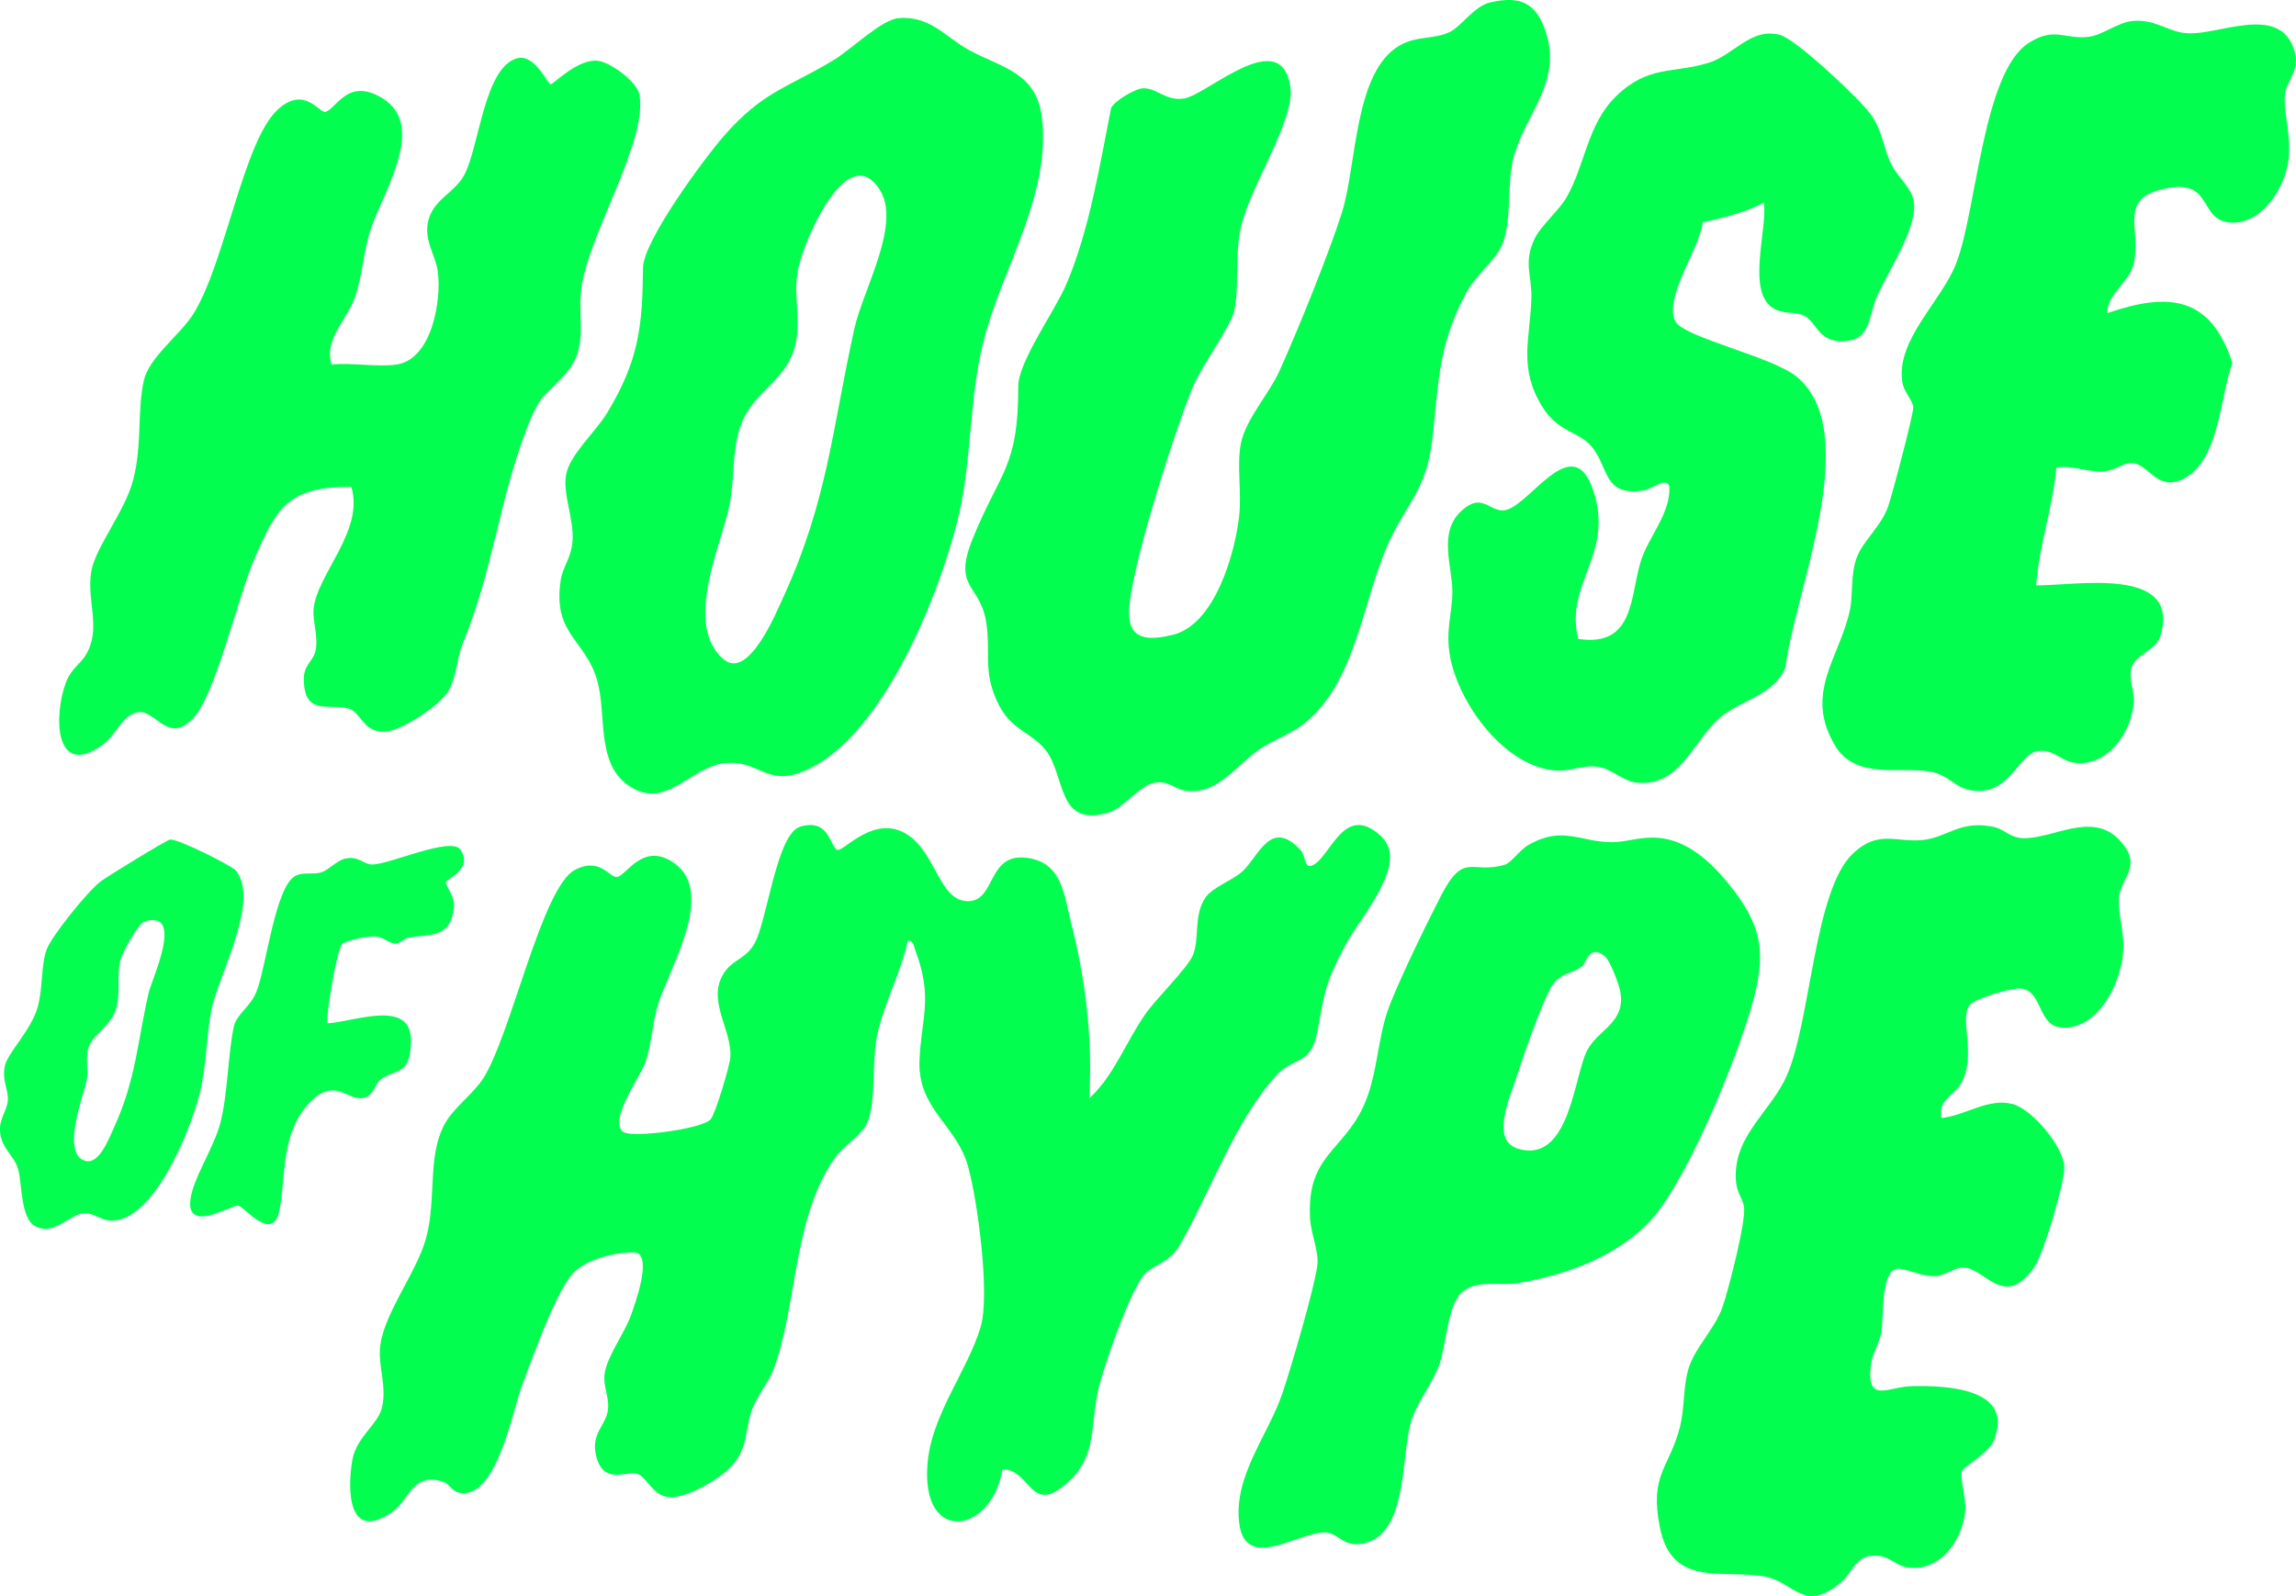
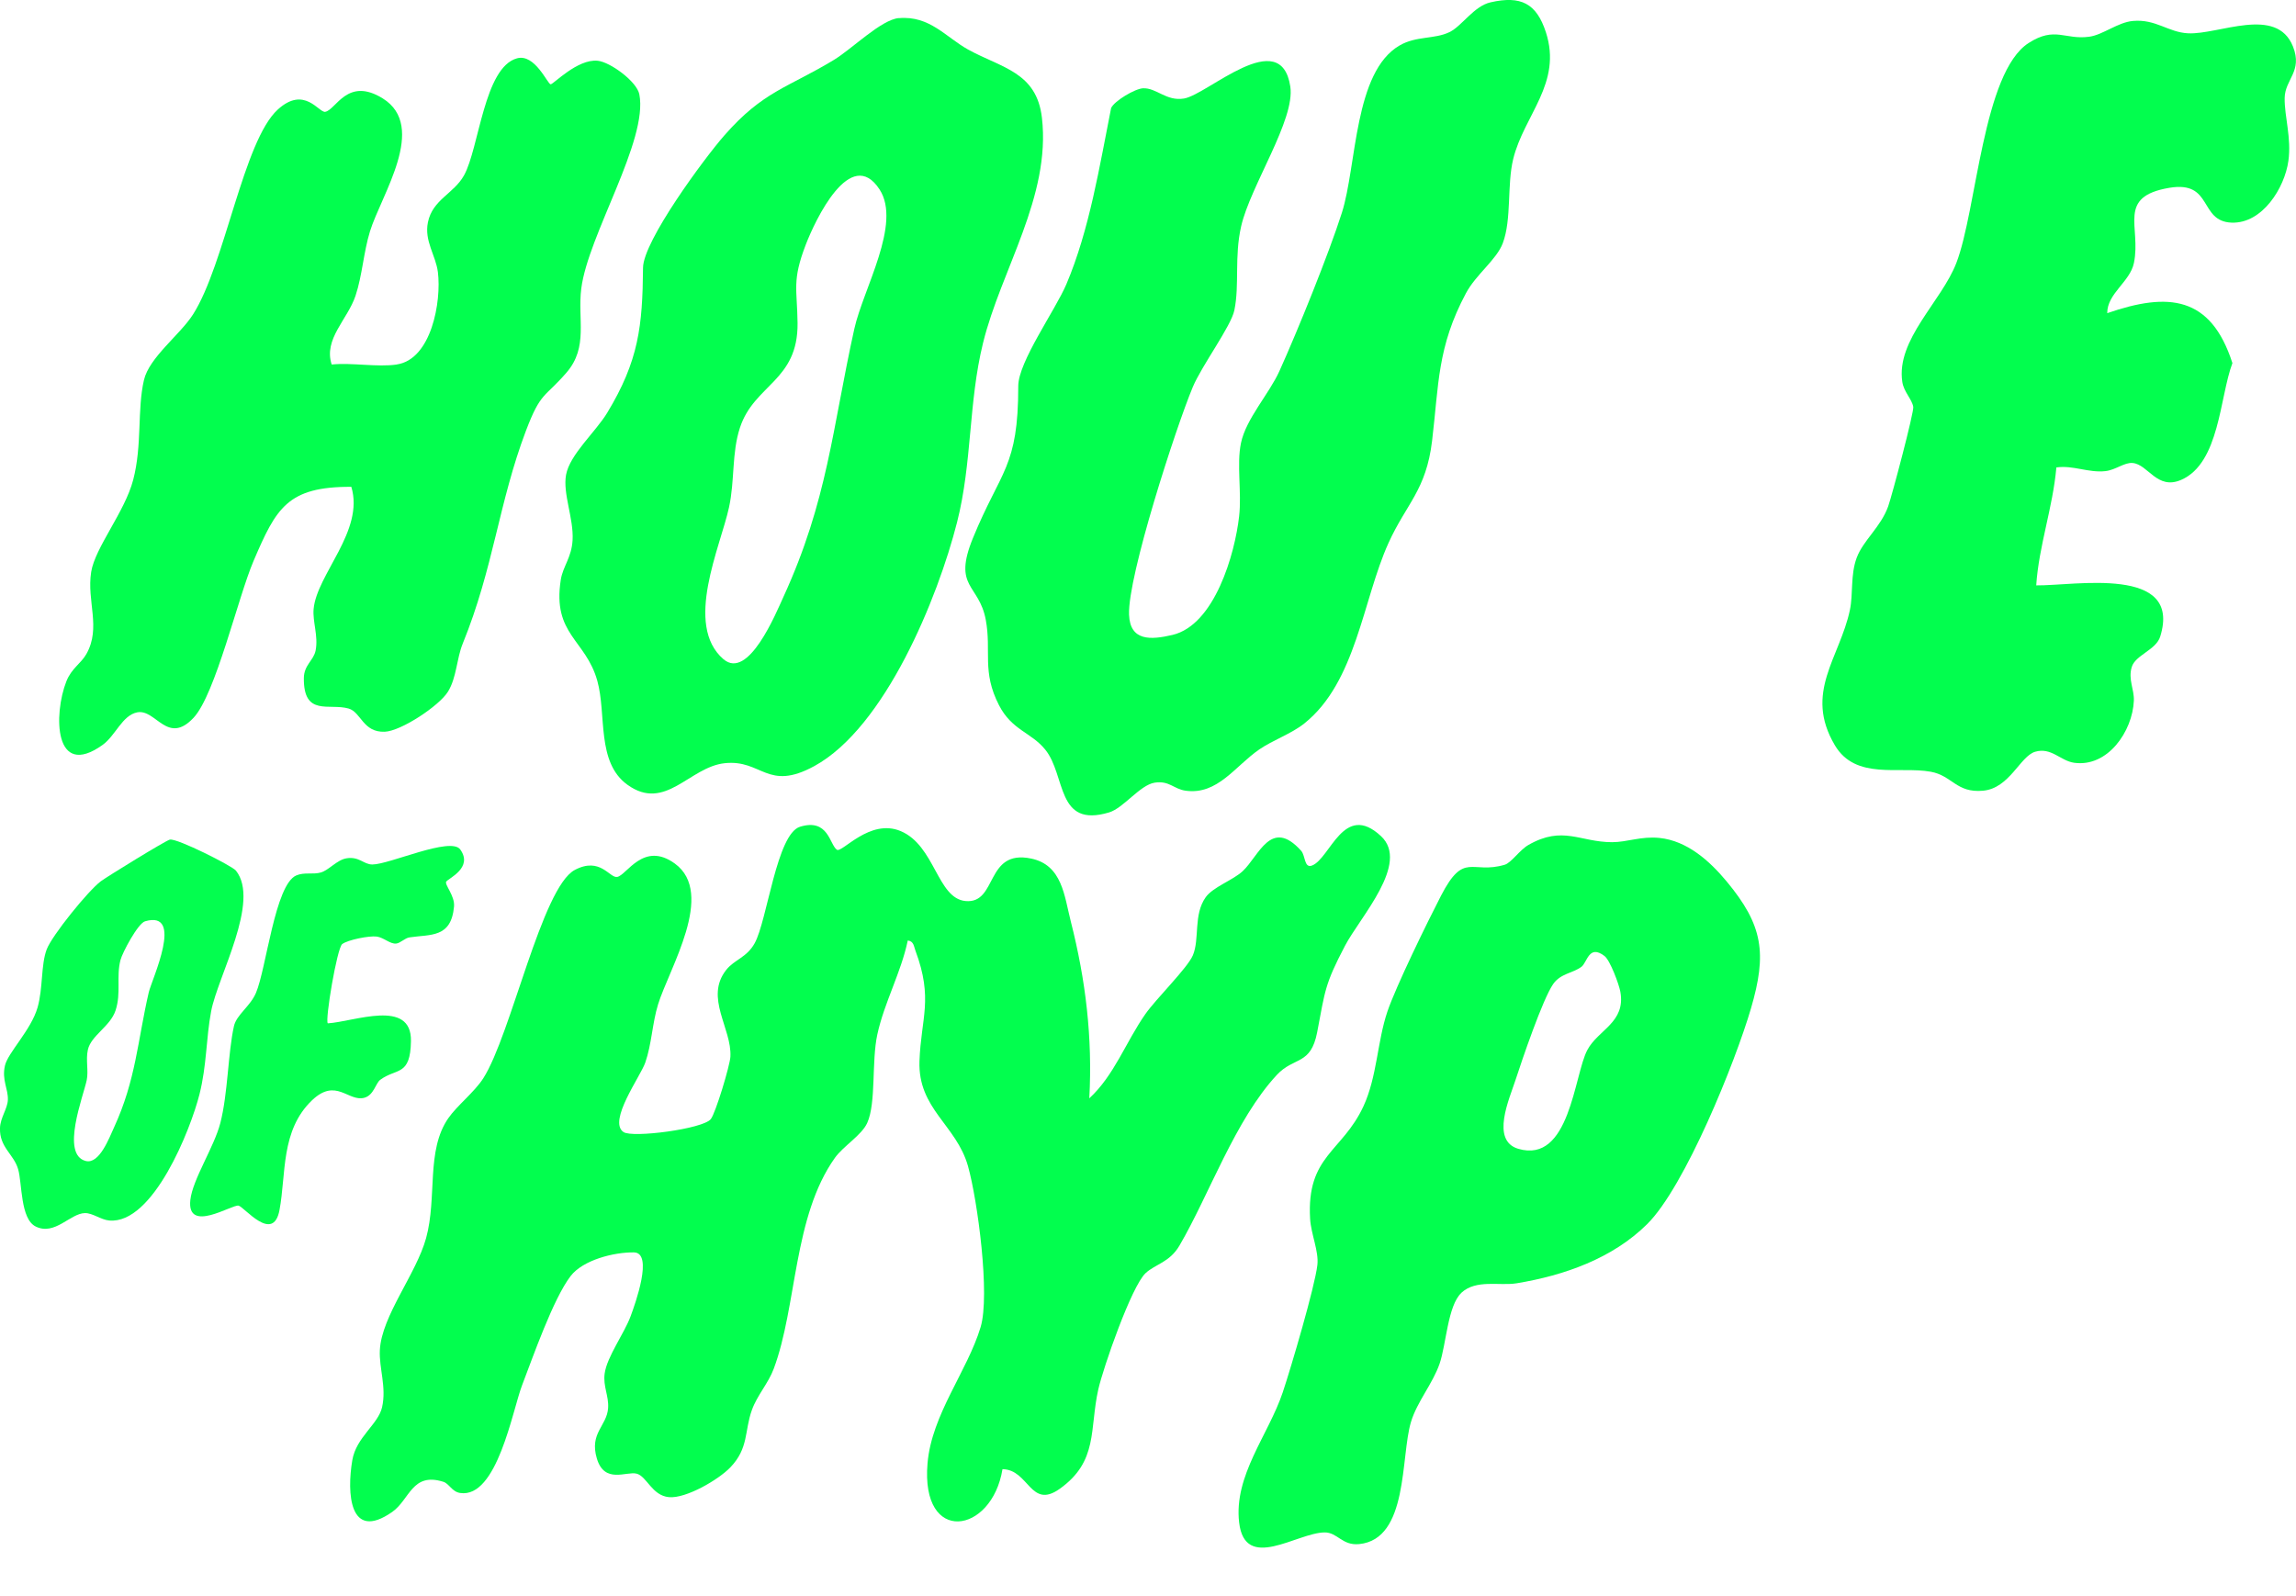
<svg xmlns="http://www.w3.org/2000/svg" id="Layer_2" data-name="Layer 2" viewBox="0 0 615.68 428.03">
  <defs>
    <style>
      .cls-1 {
        fill: #03fe4f;
      }

      .cls-2 {
        fill: #02fe4e;
      }
    </style>
  </defs>
  <g id="Layer_2-2" data-name="Layer 2">
    <g>
      <path class="cls-2" d="M399.71.62c8.11-1.84,12.3.26,14.82,8.01,4.46,13.72-5.86,22.2-8.76,34.02-1.7,6.95-.37,16.16-2.8,22.59-1.68,4.44-7.16,8.33-9.87,13.4-7.71,14.43-7.26,24.42-9.08,39.59-1.59,13.29-6.91,16.82-11.71,27.44-6.9,15.27-8.64,37.24-22.55,48.35-3.44,2.75-8.49,4.5-12.08,6.97-6.51,4.48-11.16,12.24-19.72,11.07-3.23-.44-4.4-2.77-8.33-2.16s-8.35,6.81-12.2,7.97c-14.27,4.3-11.51-9.85-17.13-16.82-3.77-4.67-8.95-5.18-12.41-11.92-4.67-9.07-1.98-14.45-3.55-22.9-1.81-9.71-8.93-8.52-3.44-21.93,7.48-18.28,12.16-18.88,12.15-40.76,0-6.5,9.95-20.36,12.9-27.31,6.2-14.6,8.91-31.72,12-47.25.87-1.93,6.41-5.19,8.52-5.3,3.64-.19,6.23,3.54,11.04,2.74,6.33-1.05,25.96-19.82,28.49-3.21,1.36,8.9-10.71,26.63-13.18,37.48-1.87,8.21-.4,15.66-1.82,22.52-.88,4.28-8.74,14.83-11.15,20.59-4.56,10.92-17.47,50.77-17.09,61.03.26,7.17,5.84,6.81,11.63,5.45,11.32-2.66,16.75-21.71,17.89-31.83.72-6.39-.7-13.9.49-19.62,1.35-6.52,7.56-13.21,10.31-19.31,4.85-10.73,13.25-31.44,16.76-42.49,4.01-12.63,3.21-37.75,15.47-44.84,4.51-2.61,9.31-1.62,13.36-3.57,3.36-1.62,6.55-6.99,11.04-8Z" />
      <path class="cls-2" d="M241.02,4.87c8.31-.74,12.61,5.12,18.6,8.43,8.95,4.93,18.37,6,19.78,18.31,2.42,21.15-10.96,40.71-15.8,60.39-3.93,15.98-2.88,32-6.96,48.06-5.16,20.31-19.31,55.04-38.29,65.4-12.64,6.9-13.99-1.85-24.02-.78-9.49,1.01-15.88,13.11-26.07,5.79-8.4-6.04-5.57-18.88-8.09-27.89-3.1-11.1-12.1-12.4-9.79-27.11.56-3.56,2.91-5.98,3.16-10.62.32-5.86-2.67-12.44-1.75-17.51.99-5.43,7.95-11.54,11.01-16.59,8.48-13.98,9.5-23.33,9.63-38.94.06-7.18,16.37-29.28,21.78-35.46,10.45-11.95,17.03-12.78,29.43-20.3,4.86-2.95,12.64-10.77,17.37-11.2ZM194,176.78c6.68,5.77,14.11-12.41,16.05-16.64,11.93-26.02,13.11-45.19,19.04-71.95,2.38-10.72,12.75-28.19,6.77-37.38-7.76-11.92-17.27,8.23-19.8,14.83-3.72,9.68-2.3,11.79-2.19,20.98.17,15.58-11.62,16.45-15.44,28.05-2.26,6.87-1.35,14.06-2.94,21.39-2.29,10.56-12.17,31.52-1.49,40.73Z" />
      <path class="cls-2" d="M106.4,97.74c9.28-1.36,12.01-16.85,11.02-24.78-.57-4.51-3.7-8.32-2.67-13.35,1.25-6.12,6.95-7.65,9.69-12.6,4.05-7.32,5.35-28.94,14.2-31.37,4.8-1.32,8.2,6.94,9.02,6.97.72.02,7.17-6.85,12.59-6.32,3.37.33,10.52,5.57,11.19,9,2.42,12.38-13.76,37.74-15.57,52.1-1.04,8.22,1.96,15.67-3.94,22.51s-6.89,5.06-10.88,15.58c-7.36,19.43-8.67,36.74-16.96,57.11-1.68,4.13-1.62,9.14-3.99,12.94s-12.57,10.54-16.92,10.71c-5.88.23-6.33-5.25-9.7-6.22-5.22-1.5-12.1,2.24-12-8.17.04-3.55,2.65-4.73,3.16-7.42.75-3.91-.85-7.68-.54-11.12.85-9.3,13.67-20.94,10.11-32.75-17.16-.08-20.16,5.73-26.2,19.83-4.18,9.75-10.22,35.82-16.1,42.1-7.01,7.49-10.1-2.42-15.11-1.45-4.03.78-5.81,6.26-9.32,8.76-13.02,9.28-13.16-8.26-9.68-17.08,1.38-3.49,3.93-4.78,5.37-7.33,4-7.1.04-14.12,1.28-22,1.03-6.53,9.02-16.09,11.27-24.71,2.45-9.39,1.03-18.78,2.88-26.75,1.41-6.08,9.64-12.11,13.13-17.56,8.59-13.41,13.5-46.57,22.77-55,7.14-6.5,11,.92,12.71.62,2.89-.51,5.93-9.5,15.43-3.59,12.12,7.55-.41,25.89-3.42,35.62-1.74,5.65-2.07,11.85-3.88,17.28-2.13,6.41-8.64,11.63-6.4,18.46,5.46-.56,12.2.77,17.46,0Z" />
-       <path class="cls-2" d="M473.02,54.37c-5.48,2.75-10.46,3.91-16.42,5.26-.84,7.11-10.49,20.11-7.39,26.48,2.14,4.41,26.02,9.46,32.64,14.97,18.06,15.02-.8,58.31-3.1,78.05-3.1,7.15-11.38,8.57-16.84,12.78-7.75,5.98-10.98,19.37-23.18,17.96-3.3-.38-6.82-3.62-9.69-4.14-4.36-.79-7.71,1.11-11.43.94-13.93-.65-26.43-17.87-28.77-30.58-1.3-7.08.59-11.4.62-17.46.03-6.68-4-15.93,2.58-21.76,5.15-4.57,6.89-.27,10.68.02,6.83.53,19.42-23.89,24.97-3.87,4.49,16.19-8.11,23.81-4.48,38.33,14.96,2.24,13.89-11.07,16.67-20.5,1.95-6.61,7.77-12.58,7.78-19.75,0-3.8-4.82.12-6.97.46-11.07,1.71-9.18-6.71-14.2-12.14-3.6-3.89-8.74-3.56-12.93-10.35-6.37-10.33-3.34-17.94-2.91-28.73.25-6.27-2.23-9.65.77-16.13,1.73-3.74,6.51-7.53,8.72-11.39,4.95-8.66,5.49-19.48,13.21-27,8.66-8.44,15.24-6.01,24.87-8.99,6.75-2.09,11.21-9.5,19.05-7.48,4.32,1.11,21.31,17.09,24.31,21.22,3.29,4.52,3.39,8.99,5.58,13.47,1.91,3.9,5.92,6.49,6.13,10.88.33,6.87-6.79,17.66-9.78,24.13-2.75,5.95-1.43,12.53-9.88,12.47-6.25-.05-6.54-5.43-10.06-6.96-2.41-1.05-5.01-.21-7.8-1.73-7.68-4.2-1.77-21.21-2.77-28.45Z" />
+       <path class="cls-2" d="M473.02,54.37Z" />
      <path class="cls-2" d="M224.4,227.88c1.36.98,8.82-8.5,17.13-4.99,9.21,3.89,9.78,18,17.34,18.75,8.7.86,5.23-13.98,17.64-11.39,8.34,1.74,8.88,10.02,10.63,16.88,4,15.71,5.85,31.16,4.96,47.42,6.68-6.14,9.81-15.12,15-22.55,2.9-4.16,11.32-12.37,12.77-15.8,1.87-4.44.09-10.88,3.45-15.59,1.96-2.74,7.36-4.58,9.93-7,4.37-4.1,7.59-14.45,15.67-5.43,1.16,1.3.78,4.78,2.93,3.93,4.89-1.93,8.48-17.19,18.47-7.87,7.82,7.29-5.58,21.64-9.65,29.39-5.47,10.42-5.33,12.04-7.47,23.21-1.71,8.93-6.21,6.49-10.8,11.42-11.19,12.02-18.19,32.25-26.14,45.81-2.62,4.47-6.47,4.96-9.05,7.35-3.8,3.51-11.39,25.38-12.7,31.2-2.4,10.68.05,19.27-10.36,26.67-7.87,5.59-8.23-5.2-15.33-5.28-2.84,17.45-21.98,20.43-20.1-1.58,1.12-13.13,10.7-24.72,14.24-36.54,2.57-8.59-.8-33.9-3.38-43.12-3.09-11.07-13.47-15.34-13.02-28.21.41-11.55,3.77-16.63-1.09-29.63-.42-1.12-.44-2.54-2.05-2.7-1.79,8.59-6.3,16.63-8.16,25.18-1.59,7.32-.27,18.27-2.71,23.74-1.46,3.27-6.41,6.21-8.65,9.34-11.24,15.79-10.14,39.76-16.42,56.59-1.47,3.94-4.44,7.1-5.86,11.07-2.03,5.67-.82,10.21-5.78,15.38-3.17,3.3-11.88,8.4-16.46,7.98s-5.93-5.61-8.68-6.3-8.59,2.83-10.65-4.06c-2.06-6.88,2.71-8.7,3.02-13.56.21-3.25-1.39-5.78-.93-9.22.6-4.48,5.24-10.73,6.95-15.35,1.23-3.31,6.2-17.08.89-17.15s-13.64,2.01-16.97,6.35c-4.67,6.11-10.06,21.58-13.02,29.3-2.56,6.68-6.69,30.41-16.62,28.87-2.19-.34-2.91-2.51-4.5-3-8.4-2.64-8.98,4.79-13.7,8.09-11.57,8.09-12.17-5.22-10.7-13.87,1.05-6.2,6.96-9.62,7.99-14.23,1.22-5.43-.85-10.48-.6-15.32.47-9.15,9.75-20.39,12.4-30.02,3.01-10.94-.08-23.45,5.95-32.15,2.35-3.4,7.03-7.02,9.39-10.72,7.44-11.65,15.7-51.2,24.54-55.87,6.84-3.61,9.32,2.24,11.36,1.88,2.56-.45,7.05-9.71,15.47-3.58,10.98,7.99-1.55,28.17-4.51,37.77-1.55,5.03-1.69,10.59-3.43,15.61-1.28,3.69-10.08,15.68-5.85,18.61,2.38,1.65,21.3-.83,23.41-3.45,1.31-1.63,5.14-14.38,5.27-16.75.42-7.59-6.99-15.84-1.13-23.27,2.21-2.8,5.5-3.29,7.64-7.17,3.37-6.11,5.89-29.3,12.16-31.23,7.59-2.34,7.92,4.75,9.86,6.15Z" />
      <path class="cls-1" d="M119.67,236.41c-.57.8,2.34,3.78,2.08,6.7-.76,8.48-6.25,7.43-11.95,8.28-1.22.18-2.46,1.56-3.58,1.66-1.63.15-3.31-1.62-5.2-1.88-2-.27-7.77.88-9.26,2.02-1.39,1.06-4.65,20.44-3.86,21.25,7.07-.43,22.49-6.73,22.3,4.76-.16,9.51-3.84,7.15-8.23,10.38-1.24.91-1.72,4.12-4.26,4.82-4.32,1.18-7.58-5.49-14.04.68-8.46,8.09-6.91,19.77-8.72,29.42-1.7,9.07-9.48-.87-10.99-1.17-1.76-.35-13.93,7.6-12.92-1.52.62-5.56,6.36-14.13,8.04-20.63,2.04-7.9,2.04-18.75,3.65-25.98.69-3.07,4.36-5.3,5.9-8.91,2.77-6.45,5.1-29.05,10.81-31.51,2.18-.94,4.48-.18,6.61-.8s4.34-3.4,6.88-3.8c3.4-.54,4.59,1.67,6.93,1.66,4.6-.01,21.02-7.57,23.56-4.02,3.49,4.89-3.08,7.68-3.74,8.59Z" />
      <path class="cls-2" d="M391.88,346.72c-3.67,3.39-4.07,13.86-5.85,19.01-1.85,5.36-6.03,10.17-7.67,15.61-2.83,9.36-.62,31.44-13.89,32.76-4.58.46-5.82-3.16-9.28-3.13-7.41.07-21.34,10.7-22.91-2.65-1.48-12.63,7.86-23.48,11.69-34.91,2.18-6.49,8.62-28.32,9.29-34.17.42-3.67-1.72-8.33-1.95-12.37-.99-16.98,8.62-17.89,14.31-30.2,3.64-7.86,3.69-17.29,6.4-25.34,2.28-6.77,10.83-24.23,14.39-31.11,6.23-12.05,8.16-5.66,17.09-8.31,1.75-.52,3.99-3.95,6.34-5.3,9.27-5.3,13.79-.76,22.44-.75,4.09,0,7.76-1.64,12.7-1.14,7.42.75,13.44,6.15,17.99,11.62,9.83,11.81,10.88,19.35,6.56,34.1-4.19,14.33-17.67,47.78-27.85,57.86-9.3,9.21-22.24,13.75-34.94,15.85-4.68.77-10.88-1.14-14.89,2.57ZM424.04,259.3c-2.37,1.74-5.57,1.75-7.56,4.62-2.81,4.05-8.33,20.31-10.13,25.84-1.58,4.86-6.7,16.13.78,18.33,13.88,4.08,14.94-19.82,18.53-26.52,2.91-5.45,10.33-7.34,8.84-15.61-.36-1.98-2.74-8.43-4.25-9.58-4.23-3.22-4.6,1.75-6.21,2.93Z" />
      <path class="cls-1" d="M63.25,233.47c6.63,8.23-4.88,28.4-6.63,37.74-1.39,7.41-1.15,14.43-3.13,22.27-2.36,9.37-12.42,34.89-24.2,33.84-2.22-.2-4.44-2.01-6.49-1.99-3.97.05-8.06,6.12-13.21,3.61-4.17-2.03-3.62-11.62-4.73-15.39-1.2-4.09-5.03-5.83-4.86-11.04.09-2.78,2.01-5.15,2.11-7.52.13-2.97-1.67-5.3-.78-9.22.79-3.47,7.02-9.53,8.75-15.6,1.47-5.15.87-11.37,2.44-15.55,1.4-3.73,11.16-15.78,14.52-18.28,1.73-1.29,17.44-10.95,18.5-11.17,1.97-.42,16.73,7.08,17.7,8.29ZM38.89,247.08c-1.9.55-6.07,8.37-6.59,10.4-1.17,4.6.24,8.76-1.31,13.5-1.41,4.31-6.59,6.72-7.43,10.56-.6,2.71.22,5.66-.31,8.16-.91,4.31-7.06,19.96-.24,21.66,3.66.91,6.32-6.3,7.58-9.03,5.86-12.73,6.3-23.23,9.3-36.2.78-3.39,9.68-22.17-1.01-19.05Z" />
      <g>
-         <path class="cls-2" d="M528.32,269.41c-3.25,3.39,2,13.6-2.55,21.27-1.91,3.22-6.24,4.39-5.13,9.15,6.47-.68,12.56-5.48,19.07-3.74,5.28,1.41,13.75,11.58,13.84,16.94.06,4.22-5.57,23.36-8.12,26.93-8.13,11.4-13.09.04-18.96-.01-2.55-.02-4.6,2.06-7.43,2.28-3.6.27-8.54-2.32-10.45-1.96-4.32.8-3.48,13.49-4.08,16.98-.49,2.88-2.51,5.83-2.84,8.81-1.18,10.57,4.59,5.82,10.98,5.68,8.97-.2,27.79.44,21.99,14.59-1.44,3.51-8.14,6.9-8.62,8.39s1.22,7.13.97,10.39c-.64,8.17-7.24,17.04-16.18,15.11-2.26-.49-4.12-2.57-6.68-2.91-6.68-.89-6.79,4-10.65,7.22-9.77,8.15-12.44-.3-20.19-1.71-11.38-2.07-24.88,3.1-28.17-13.1-2.92-14.4,2.54-15.89,5.38-27.11,1.2-4.76.86-10.18,2.07-14.86,1.57-6.08,7.14-11.06,9.3-17.15,1.58-4.45,6.36-23.08,5.8-26.89-.32-2.15-1.82-3.78-2.11-6.39-1.34-12.38,9.16-18.87,13.56-28.83,6.49-14.67,7.28-49.59,17.7-59.54,6.78-6.47,11.59-3.02,18.56-3.65,6.81-.62,10.09-5.49,19.29-3.53,2.6.55,4.32,2.85,7.65,3,7.99.36,18.54-7.33,25.94.44,6.8,7.15.13,10.26-.1,15.91-.17,4.34,1.65,9.27,1.12,14.79-.79,8.18-6.8,20.27-16.4,19.68-6.52-.4-5.03-9.61-10.79-10.47-2.46-.36-12.14,2.57-13.8,4.29Z" />
        <path class="cls-2" d="M565.08,83.98c16.35-5.66,27.74-4.65,33.55,13.4-3.43,9.09-3.41,26.81-13.73,31.31-6.5,2.83-8.83-4.13-13.01-4.52-2.23-.21-4.55,1.87-7.32,2.18-4.6.5-8.64-1.64-13.15-.99-.94,10.77-4.7,21.01-5.4,31.63,10.32.12,39.2-5.45,33.25,13.72-1.13,3.64-6.67,4.94-7.64,8.19-1,3.34.7,5.99.57,9.02-.36,8.23-7.01,17.93-16.04,16.64-3.66-.53-6.1-4.22-10.43-2.95-4.04,1.19-6.83,9.8-13.98,10.45s-8.25-4.05-14.01-5.09c-8.51-1.54-20.13,2.32-25.71-7.09-8.37-14.11,1.28-23.41,4.02-36.26.92-4.34.11-9.4,1.83-14.04s6.47-8.25,8.44-13.78c1.01-2.83,6.97-25.33,6.73-26.69-.36-2.07-2.54-4.01-2.94-6.68-1.72-11.35,10.51-21.54,14.5-31.93,5.46-14.19,7.09-51.05,19.35-58.95,7.11-4.58,9.72-.8,16.27-1.7,3.69-.5,7.64-3.86,11.71-4.23,6.21-.55,9.41,3.04,14.79,3.31,8.25.42,23.74-7.51,28.14,3.55,2.65,6.68-2.15,8.77-2.23,13.79s1.86,10.67,1,16.87c-1,7.25-6.99,16.87-15.22,16.57-8.86-.33-4.91-11.32-16.71-9.34-14.22,2.39-7.49,10.4-9.49,20.14-1.04,5.1-7.17,8.16-7.16,13.46Z" />
      </g>
    </g>
  </g>
</svg>